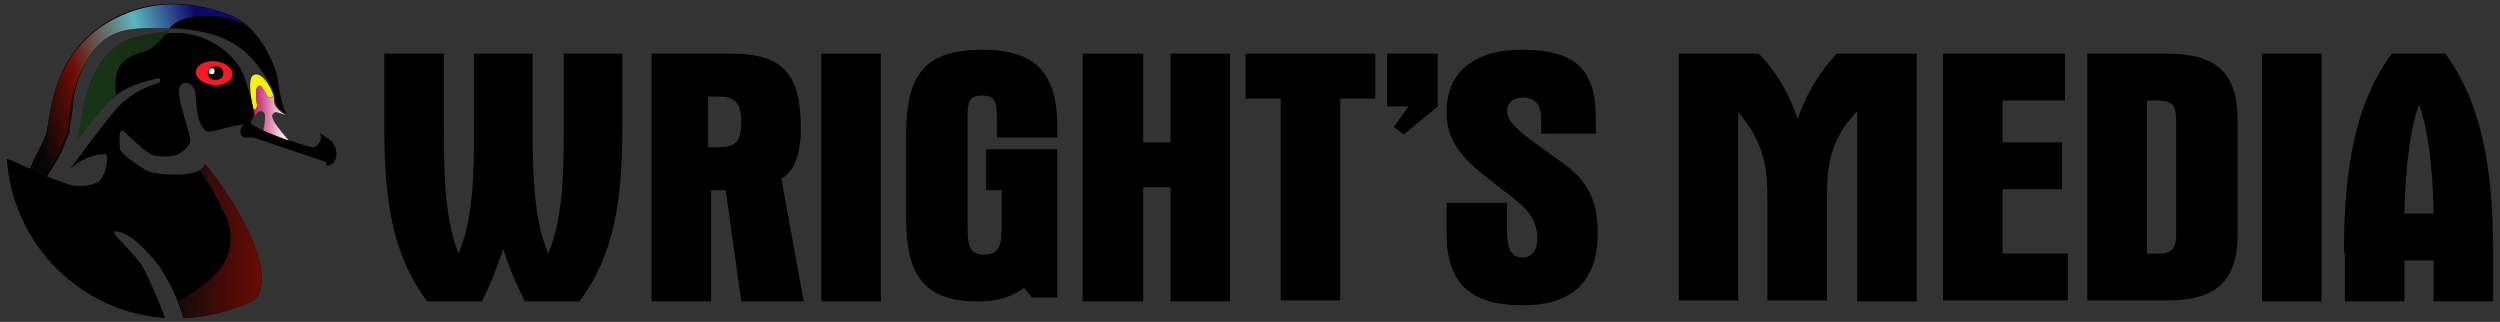
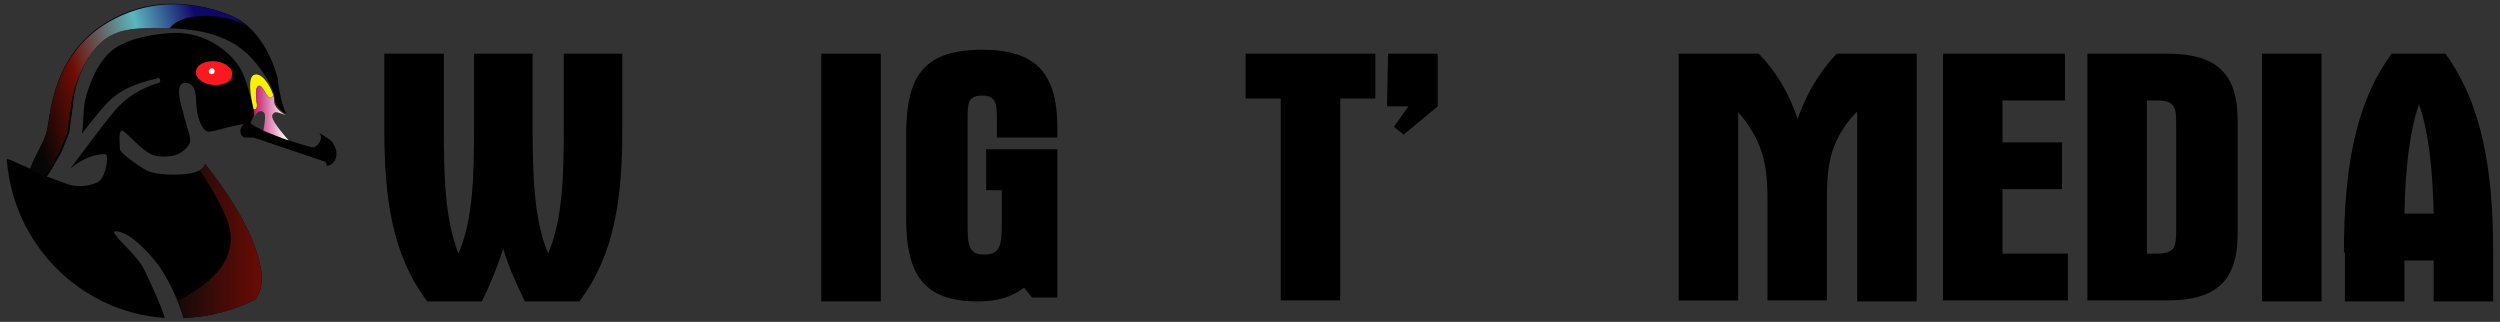
<svg xmlns="http://www.w3.org/2000/svg" version="1.1" x="0px" y="0px" viewBox="0 0 256.3 33" style="enable-background:new 0 0 256.3 33;" xml:space="preserve">
  <rect x="0" y="0" width="256.3" height="33" fill="#333333" stroke="none" />
  <style type="text/css">
	.st0{fill:#FAF107;}
	.st1{fill:url(#SVGID_1_);}
	.st2{fill:url(#SVGID_00000138553008480315474370000018123646835515495070_);}
	.st3{fill:url(#SVGID_00000012443405356539826310000001666541713214939565_);}
	.st4{fill:url(#SVGID_00000077295963208995176770000016688588569664064153_);}
	.st5{fill:#FB1921;}
	.st6{fill:#070606;}
	.st7{fill:#FFFFFF;}
</style>
  <g id="Layer_1">
</g>
  <g id="Layer_2">
    <g>
      <path d="M51.6,25.5c-0.6,1.8-1.3,3.6-2.2,5.4h-5.6c-3.6-4.8-4.4-10.5-4.4-17.7V5.5h6.1v7.3c0,5.3,0.1,9.6,1.5,13.2    c1.5-3.5,1.6-7.8,1.6-13.2V5.5h6v7.3c0,5.6,0.2,9.9,1.6,13.2c1.5-3.6,1.6-7.9,1.6-13.2V5.5h6v7.7c0,7.2-0.8,12.9-4.4,17.7h-5.6    C52.8,28.8,52,27,51.6,25.5z" />
-       <path d="M74.9,5.5c5.5,0,7.2,2.2,7.2,7.7c0,2.8-0.8,4.5-2,5.1l2.3,12.6h-6.4l-1.6-11.4h-1.5v11.4h-6.1V5.5H74.9z M73.6,15.1    c1.9,0,2.4-0.6,2.4-2.7c0-1.7-0.6-2.5-2.2-2.5h-1.2v5.2H73.6z" />
      <path d="M90.3,5.5v25.4h-6.1V5.5H90.3z" />
      <path d="M100.7,5.1c5.6,0,7.7,2.5,7.7,8v1h-6.2v-1.3c0-0.2,0-0.4,0-0.6c0-1.6-0.1-2.4-1.5-2.4c-1.4,0-1.5,0.7-1.5,2.2    c0,0.2,0,0.5,0,0.7v9.6c0,0.3,0,0.6,0,0.8c0,2,0.1,3,1.7,3c1.7,0,1.8-1.1,1.8-3.2c0-0.2,0-0.4,0-0.6v-2.8h-1.6v-4.2h7.3v15.2h-2.6    l-0.8-1c-1.4,1-2.8,1.4-4.8,1.4c-5.6,0-7.3-2.9-7.3-8.5v-9C93,7.8,94.7,5.1,100.7,5.1z" />
-       <path d="M117.2,5.5v9.1h2.8V5.5h6.1v25.4H120V19.2h-2.8v11.7H111V5.5H117.2z" />
      <path d="M127.7,5.5H141v4.6h-3.6v20.7h-6.1V10.1h-3.6V5.5z" />
-       <path d="M142.3,5.5h5.1v5.4l-3.5,2.9l-1-0.8l1.5-2.1h-2.2V5.5z" />
-       <path d="M158,12.3c0-1.6-0.6-2.3-1.9-2.3c-0.9,0-1.6,0.5-1.6,1.4c0,1.4,2.2,2.8,5.7,5.3c2.7,1.9,3.6,4.1,3.6,7.2    c0,4.9-2.6,7.4-7.7,7.4c-5.4,0-7.8-2.3-7.8-7.4v-3.1h6.2v2.8c0,1.9,0.4,2.8,1.6,2.8c0.9,0,1.5-0.7,1.5-1.9c0-2.1-1.1-3.2-3.1-4.7    c-3.5-2.7-6.2-4.5-6.2-8.3c0-4,2.7-6.4,7.7-6.4c5.6,0,7.6,2.1,7.6,7v1.6H158V12.3z" />
+       <path d="M142.3,5.5h5.1v5.4l-3.5,2.9l-1-0.8l1.5-2.1h-2.2z" />
      <path d="M190.3,11.5c-2.9,3.1-3,5.9-3,9.1c0,0.4,0,0.9,0,1.4v8.8h-6.1V22c0-0.5,0-1,0-1.4c0-3.1-0.2-5.9-3-9.1v19.3h-6.1V5.5h8.2    c1.7,1.7,3.1,4,4,6.7c0.9-2.7,2.4-5,4-6.7h8.2v25.4h-6.1V11.5z" />
      <path d="M199.2,5.5h12.5v4.8h-6.4v4.3h6.1v4.8h-6.1V26h6.7v4.8h-12.8V5.5z" />
      <path d="M222.2,5.5c5,0,7.2,2,7.2,6.8V24c0,4.8-2.2,6.8-7.2,6.8H214V5.5H222.2z M220.1,26h1c1.9,0,2-0.7,2-2.4c0-0.2,0-0.4,0-0.6    v-9.7c0-0.2,0-0.4,0-0.6c0-1.7-0.1-2.4-2-2.4h-1V26z" />
      <path d="M238,5.5v25.4h-6.1V5.5H238z" />
      <path d="M240.3,25.9c0-8.7,1.2-15.4,4.9-20.4h5.5c3.7,5.1,4.9,11.7,4.9,20.4v5h-6.1v-4.2h-3v4.2h-6.1V25.9z M249.5,21.9    c-0.1-4.9-0.6-8.7-1.5-11.2c-0.9,2.5-1.4,6.3-1.5,11.2H249.5z" />
      <g>
        <path class="st0" d="M26,7.7c-0.8,0.4,0,3.5,0,3.5s0.5,0.2,0.3-0.8c-0.1-0.9-0.1-1.4,0.2-1.6c0.5-0.2,0.8,1.4,1.3,1.2     c0.3-0.2,0.2-0.3,0.2-0.3C27.7,8.8,26.8,7.3,26,7.7z" />
        <g>
          <g>
            <path d="M34.1,14.6c-0.1-0.2-0.9-0.7-1.4-1c0.5,0.5,0,1.3-0.5,1.5c-0.5,0.1-6.9-2.1-6.5-2.6c0.2-0.3,0.4-0.6,0.4-0.6       s-0.6-3.6-1.6-5.1c-1.2-1.8-3.8-3.7-7.2-3.4c-1.3,0.1-3.4,0.4-4.7,1.1C10.8,5.2,9.5,7.4,8.8,10c-0.3,0.9-0.2,2.5-0.4,3.7       c1-1.3,2.5-3.2,3.2-3.7c1.6-1.4,4.3-1.9,4.3-1.9s0.4-0.2,0.5,0c0.1,0.2-0.1,0.4-0.1,0.4s-2.6,0.6-4.4,2.7       c-1.3,1.5-3.5,4.5-4.7,6.1c0.8-0.7,2.1-1.5,3.6-1.5c0.4,0,0.1,2.4-0.8,2.9c-0.9,0.4-2.1,0.5-3,0.2c0,0-1.4-0.5-2.2-0.8       c0.7-1,1.3-2.2,1.5-2.5c0.4-1,0.8-2,0.8-2s0.2-1.7,0.4-2.9C7.5,9,8.9,4.5,11.9,3.4C13,2.9,15,2.8,17.4,2.9       C20.3,3,23.7,3.5,26,6.2c1.6,1.8,2.2,3.5,2.2,4.1c0,0.5,0.6,1.1,1.2,1.4c-0.4-0.4-0.9-2.9-0.9-3.5c-0.1-0.7-1.4-5.2-4.8-6.6       C20,0.1,15.7-0.2,11.8,1.8c-6.5,3.3-6.6,10-7,11.6c-0.2,1.1-1.2,2.4-1.7,3.9c-0.7-0.3-1.6-0.7-2-0.9c-0.1,0-0.3-0.1-0.4-0.1       C1.3,25,8.2,32,16.9,32.6c-0.3-1.1-1.9-4.6-2.3-5.3c-0.8-1.3-3-3.2-2.9-3.5c0.1-0.3,1.3,0.2,1.8,0.6c0.6,0.4,1.8,1.5,2.9,3       c1.3,2,2,3.8,2.4,5.2c2.7-0.1,5.2-0.8,7.4-1.9l0,0c0.9-1.4,0.8-2.8,0-5.2c-1.4-4.1-5.1-8.6-5.1-8.6L21,16.8c0,0.1,0,0.1,0,0.1       c-0.1,0.2-0.3,1-3.2,1c-2.1,0-2.7-0.4-2.9-0.5c-0.7-0.4-2.6-1.7-2.6-2.1c0-0.3-0.2-1.9,0.2-1.9c0.4,0,1.9,2,3.2,2.5       c0.5,0.2,1.7,0.2,2.3,0c0.4-0.1,1.5-0.8,1.5-1.5c0-0.7-0.6-2.1-0.7-2.8c-0.2-0.7-1-3.1,0.2-3.1c1.2,0,1.1,1.7,1.1,1.9       c0,0.1,0.1,1.2,0.2,1.5c0.1,0.4,0.5,1.7,1.2,1.6c0.7-0.1,1.2-0.3,2.1-0.5c0.9-0.2,1.4-0.3,1.4-0.3s-0.8,0.8,0,1.4l1,0l7.4,2.5       c0,0,0.1,0.4,0.1,0.4c0.1,0,0.4-0.1,0.4-0.1S35.1,16.2,34.1,14.6z M21.8,8.7c-1-0.1-1.8-0.8-1.7-1.4c0.1-0.7,1-1.1,2-1       c1,0.1,1.8,0.8,1.7,1.4C23.8,8.4,22.9,8.8,21.8,8.7z" />
          </g>
        </g>
        <linearGradient id="SVGID_1_" gradientUnits="userSpaceOnUse" x1="7.844" y1="8.78" x2="17.31" y2="8.78">
          <stop offset="0" style="stop-color:#173616" />
          <stop offset="1" style="stop-color:#172A14" />
        </linearGradient>
-         <path class="st1" d="M17.3,3.2c-1.3,0.1-3.4,0.4-4.7,1.1C10.8,5.2,9.5,7.4,8.8,10c-0.3,0.9-0.7,3.2-0.9,4.4c1-1.3,3-3.8,3.7-4.4     c0.1-0.1,0.2-0.2,0.3-0.3c0,0-0.4-2.1,0.6-3.2c0.9-1,1.9-1,2.8-1.4C16,4.7,17.3,3.2,17.3,3.2z" />
        <linearGradient id="SVGID_00000131354242428277308690000007833444146511996856_" gradientUnits="userSpaceOnUse" x1="25.721" y1="11.559" x2="29.566" y2="11.559">
          <stop offset="0" style="stop-color:#BA025F" />
          <stop offset="0.951" style="stop-color:#FFFFFF" />
        </linearGradient>
        <path style="fill:url(#SVGID_00000131354242428277308690000007833444146511996856_);" d="M25.7,12.4c0.2-0.3,0.4-0.6,0.4-0.6     s0-0.2-0.1-0.6c0,0,0.5,0.2,0.3-0.8c-0.1-0.9-0.1-1.4,0.2-1.6c0.5-0.2,0.8,1.4,1.3,1.2c0.3-0.2,0.2-0.3,0.2-0.3     c0.1,0.3,0.1,0.5,0.1,0.7c0,0.5,0.6,1.1,1.2,1.4c0,0-0.8-0.3-1-0.3c-0.2,0-0.4,0.2-0.4,0.4c0,0.3,0.3,0.9,1.7,2.5l0,0     c-0.9-0.3-1.8-0.7-2.6-1l0,0c0,0,0.3-1.5,0.1-1.8c-0.2-0.3-0.6-0.3-0.9,0.2" />
        <linearGradient id="SVGID_00000042010779088774447890000014937708583416293533_" gradientUnits="userSpaceOnUse" x1="18.249" y1="24.711" x2="26.861" y2="24.711">
          <stop offset="0" style="stop-color:#130B0A" />
          <stop offset="0.951" style="stop-color:#670B05" />
        </linearGradient>
        <path style="fill:url(#SVGID_00000042010779088774447890000014937708583416293533_);" d="M18.8,32.6c2.7-0.1,5.2-0.8,7.4-1.9l0,0     c0.9-1.4,0.8-2.8,0-5.2c-1.4-4.1-5.1-8.6-5.1-8.6L21,16.8c0,0.1,0,0.1,0,0.1c-0.1,0.1-0.1,0.4-0.5,0.6c0,0,1.4,1.9,2.7,4.8     c1.2,2.9,0.2,5.9-4.9,8.5C18.5,31.5,18.7,32.1,18.8,32.6z" />
        <linearGradient id="SVGID_00000005254413619619696660000007413181417108040113_" gradientUnits="userSpaceOnUse" x1="-0.151" y1="12.082" x2="23.002" y2="5.8">
          <stop offset="0.141" style="stop-color:#070606" />
          <stop offset="0.362" style="stop-color:#6E0D04" />
          <stop offset="0.669" style="stop-color:#5BB7BE" />
          <stop offset="0.926" style="stop-color:#10076A" />
        </linearGradient>
        <path style="fill:url(#SVGID_00000005254413619619696660000007413181417108040113_);" d="M25.2,2.6c-0.5-0.4-1-0.8-1.6-1     c-3.7-1.5-7.9-1.7-11.8,0.3c-6.5,3.3-6.6,10-7,11.6c-0.2,1.1-1.2,2.4-1.7,3.9l1.5,0.7c0.7-1,1.3-2.2,1.5-2.5c0.4-1,0.8-2,0.8-2     s0.2-1.7,0.4-2.9C7.5,9,8.9,4.5,11.9,3.4C13,2.9,15,2.8,17.4,2.9c0,0,0.6-1,2.6-1.2C23,1.3,25.2,2.6,25.2,2.6z" />
        <g>
          <path class="st5" d="M20.1,7.3C20,8,20.8,8.6,21.8,8.7c1,0.1,1.9-0.3,2-1c0.1-0.7-0.7-1.3-1.7-1.4C21.1,6.2,20.2,6.6,20.1,7.3      L20.1,7.3z" />
-           <path class="st6" d="M21.3,7.5c0,0.4,0.3,0.7,0.8,0.7s0.8-0.3,0.8-0.7c0-0.4-0.3-0.7-0.8-0.7S21.3,7.1,21.3,7.5L21.3,7.5z" />
          <path class="st7" d="M21.4,7.3c0,0.2,0.1,0.3,0.3,0.3c0.2,0,0.3-0.1,0.3-0.3C22,7.1,21.9,7,21.7,7C21.6,7,21.4,7.1,21.4,7.3      L21.4,7.3z" />
        </g>
      </g>
    </g>
  </g>
</svg>